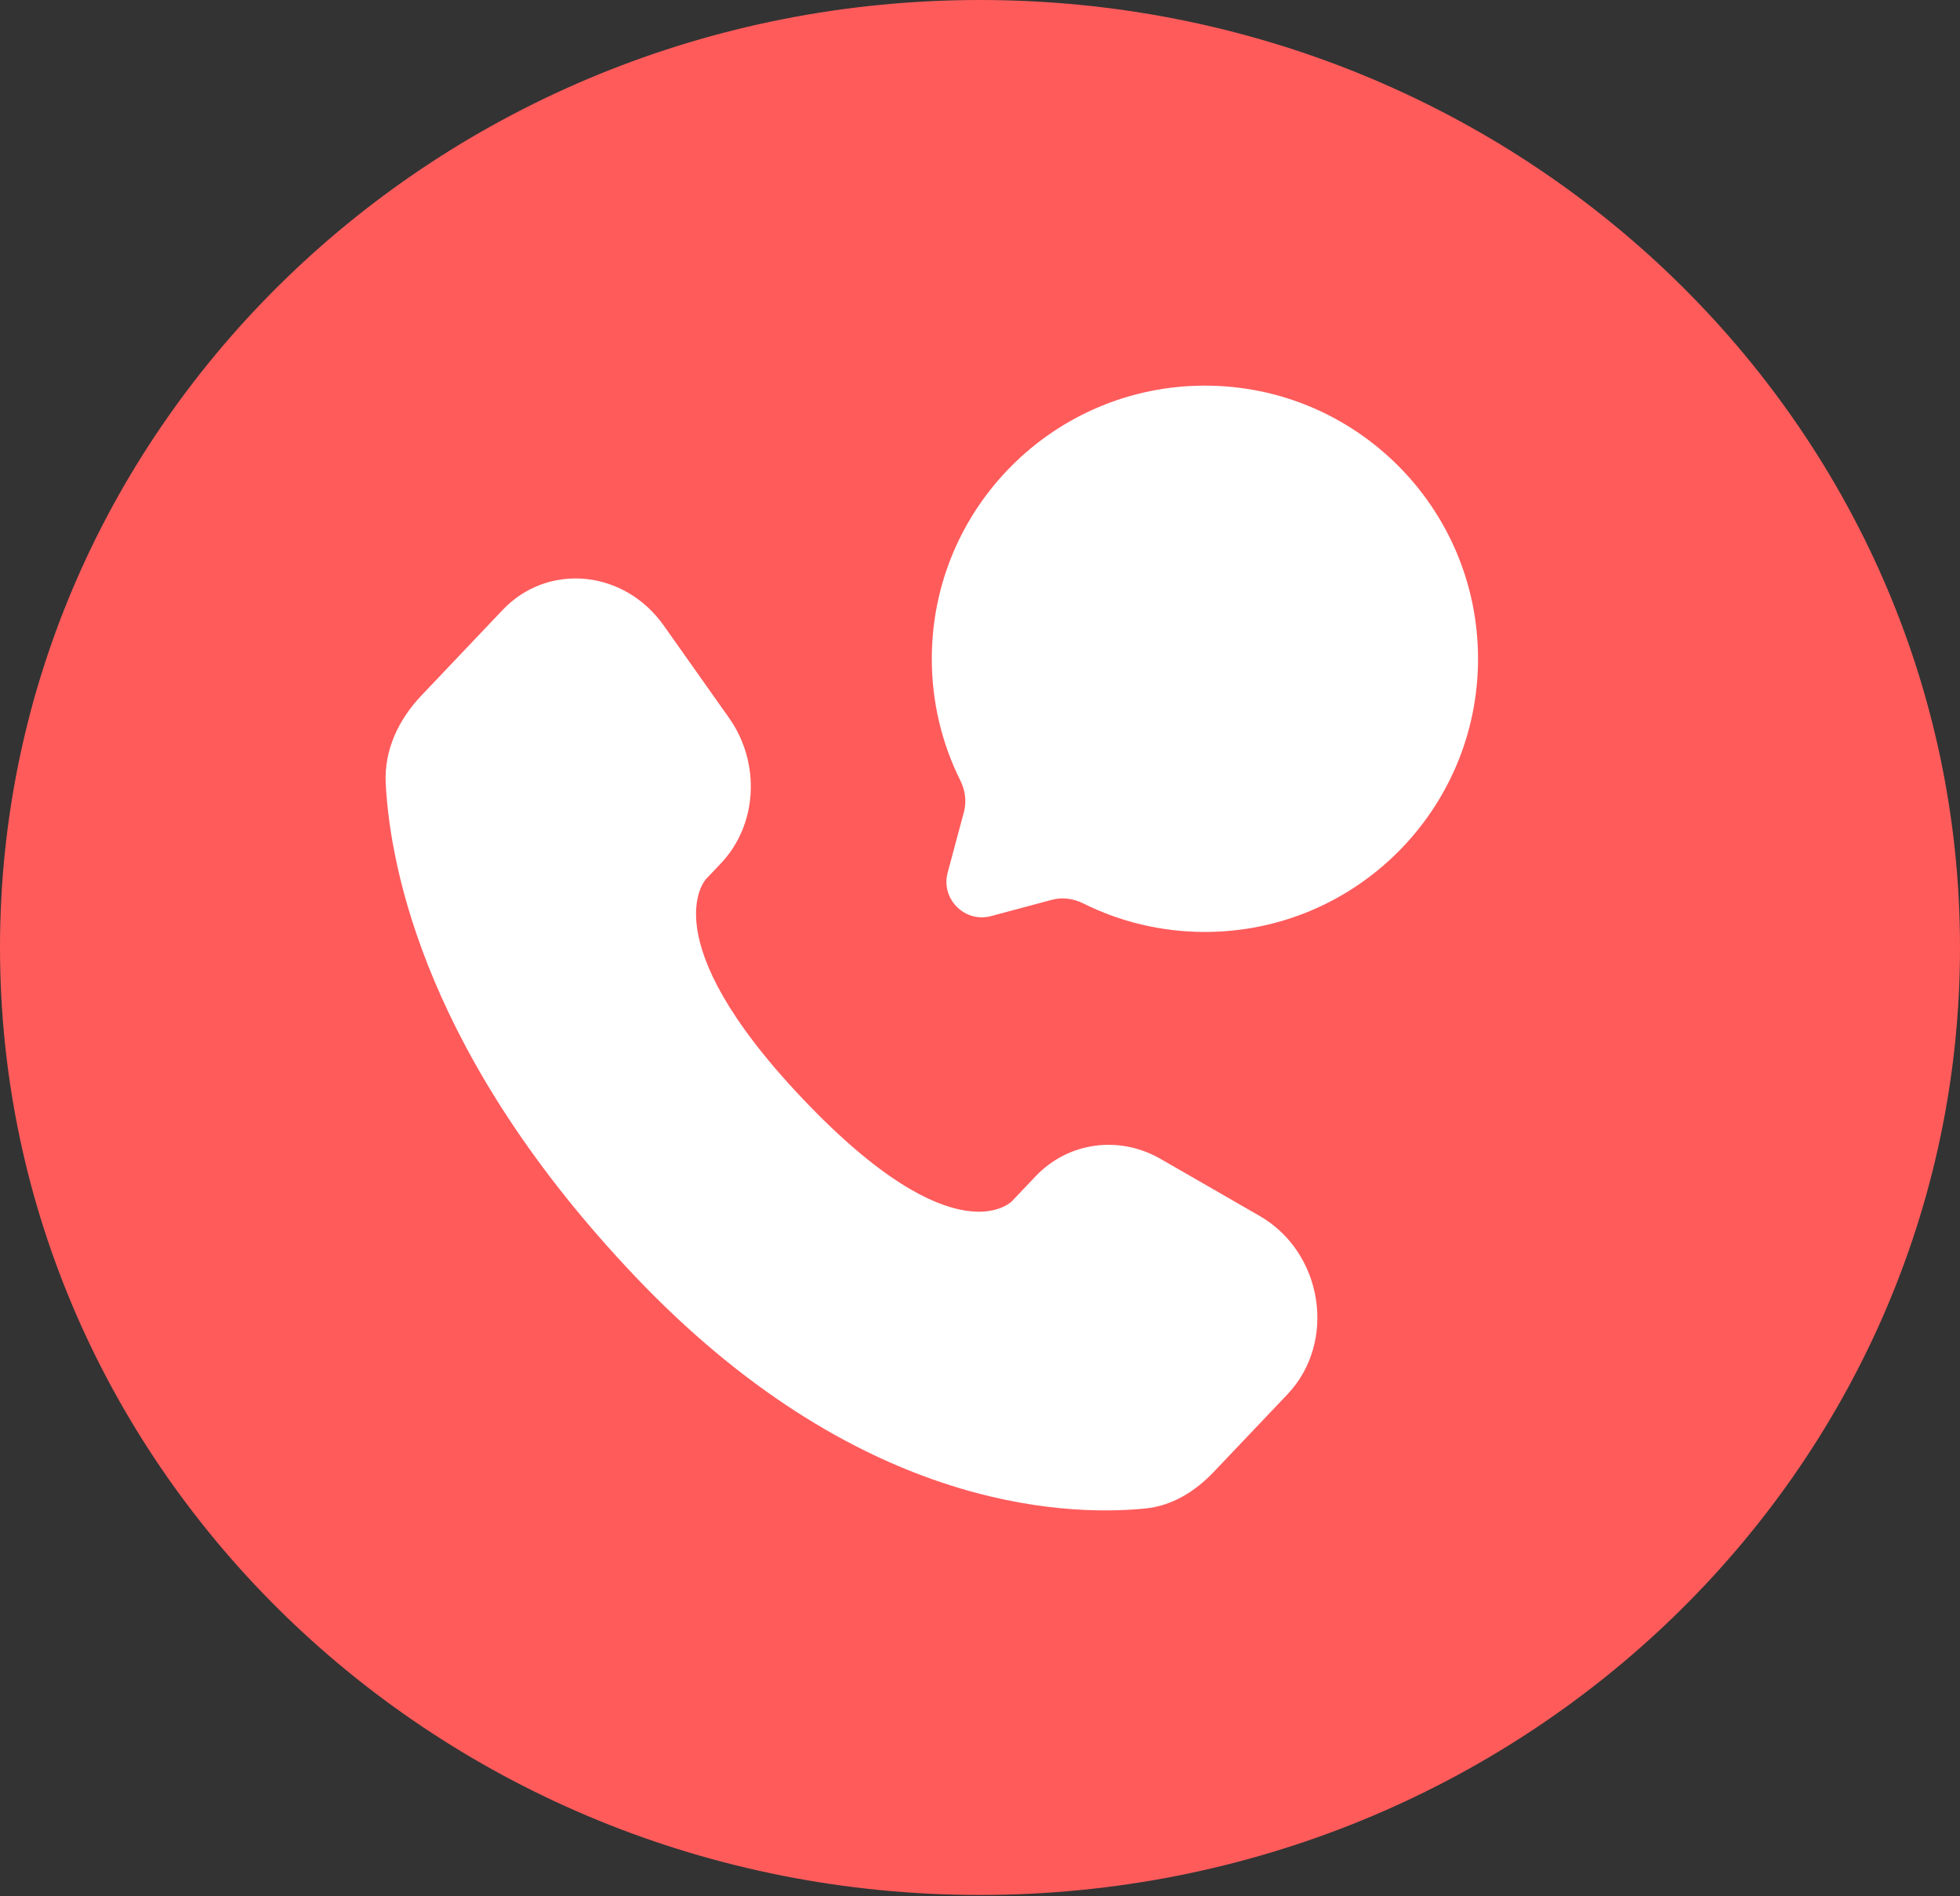
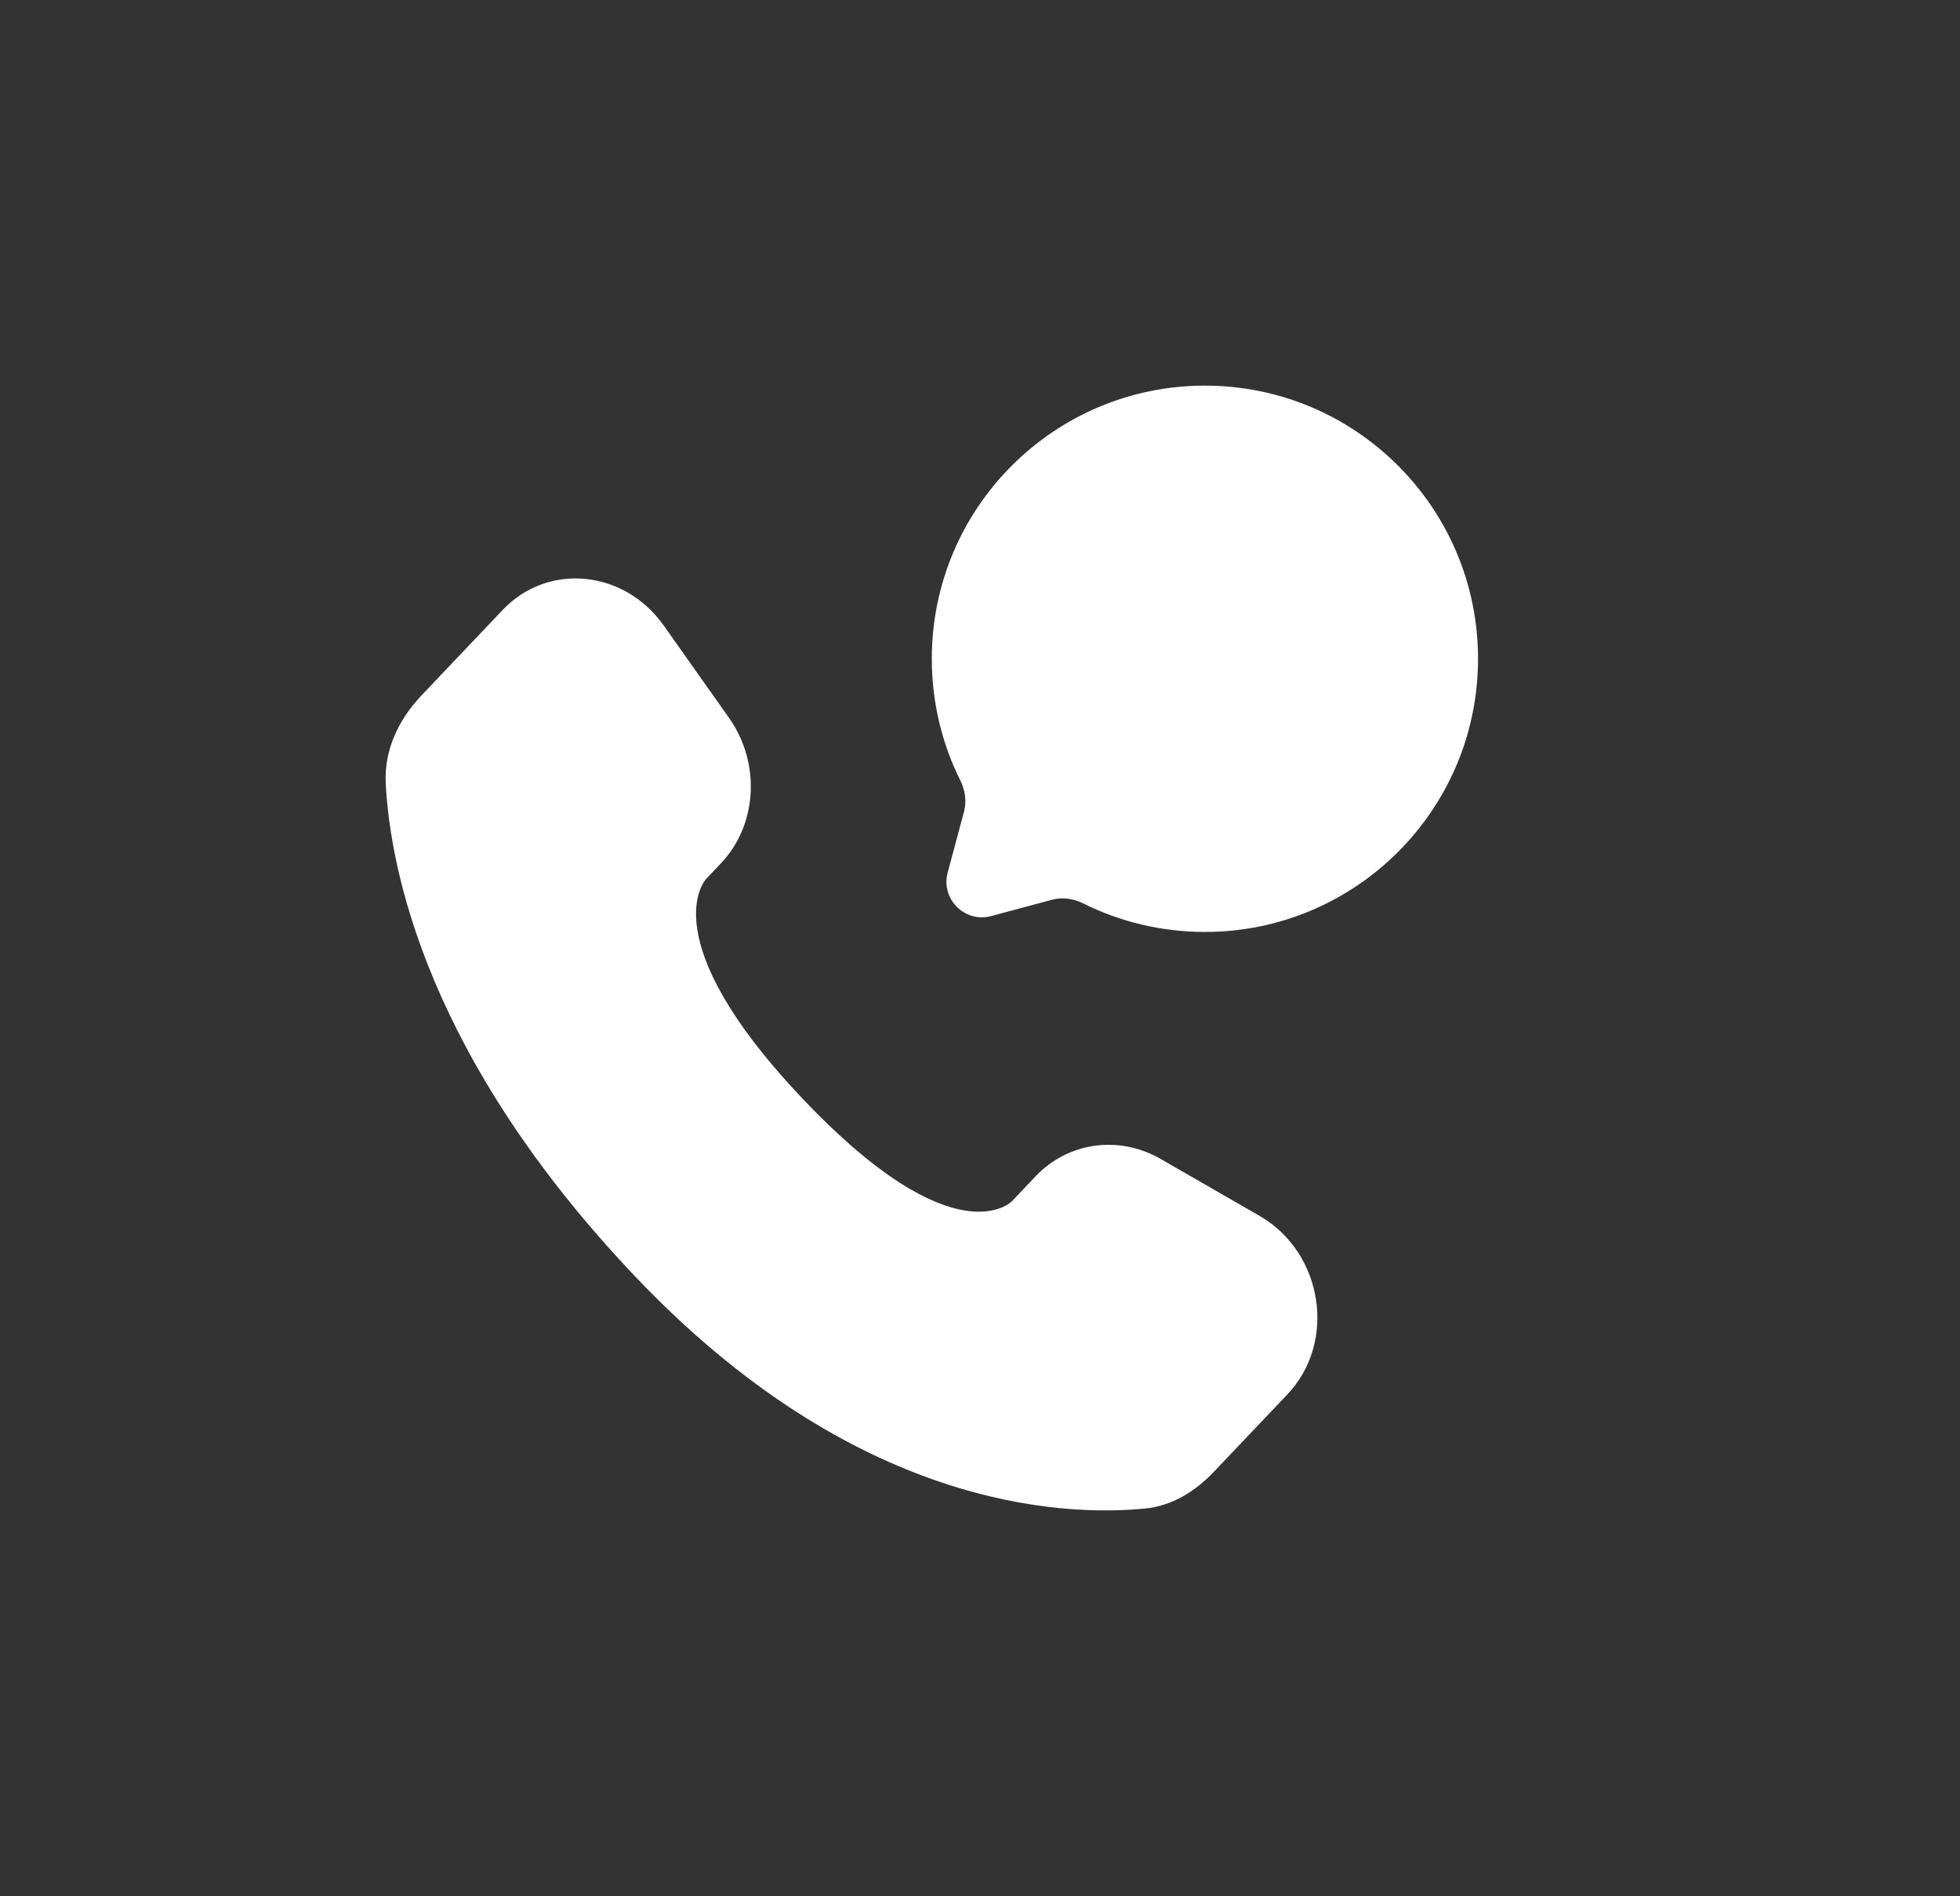
<svg xmlns="http://www.w3.org/2000/svg" width="61" height="59" viewBox="0 0 61 59" fill="none">
  <rect x="0" y="0" width="61" height="59" fill="#333333" stroke="none" />
-   <path d="M30.5 58.967C47.345 58.967 61 45.767 61 29.483C61 13.2 47.345 0 30.5 0C13.655 0 0 13.2 0 29.483C0 45.767 13.655 58.967 30.5 58.967Z" fill="#FF5B5B" />
  <path d="M32.229 36.605L31.496 37.377C31.496 37.377 29.751 39.214 24.991 34.201C20.23 29.189 21.974 27.353 21.974 27.353L22.436 26.866C23.574 25.668 23.682 23.744 22.689 22.339L20.657 19.465C19.428 17.727 17.052 17.497 15.643 18.981L13.115 21.643C12.416 22.378 11.948 23.332 12.005 24.39C12.15 27.096 13.306 32.917 19.758 39.71C26.6 46.913 33.02 47.2 35.645 46.941C36.475 46.859 37.198 46.411 37.779 45.798L40.068 43.389C41.613 41.762 41.178 38.974 39.201 37.836L36.123 36.064C34.825 35.317 33.244 35.537 32.229 36.605Z" fill="white" />
  <path d="M37.5 29C42.194 29 46 25.194 46 20.5C46 15.806 42.194 12 37.5 12C32.806 12 29 15.806 29 20.5C29 21.86 29.319 23.145 29.887 24.285C30.038 24.587 30.088 24.934 30.001 25.261L29.494 27.153C29.275 27.974 30.026 28.726 30.847 28.506L32.739 27.999C33.066 27.912 33.413 27.962 33.715 28.113C34.855 28.681 36.14 29 37.5 29Z" fill="white" />
</svg>